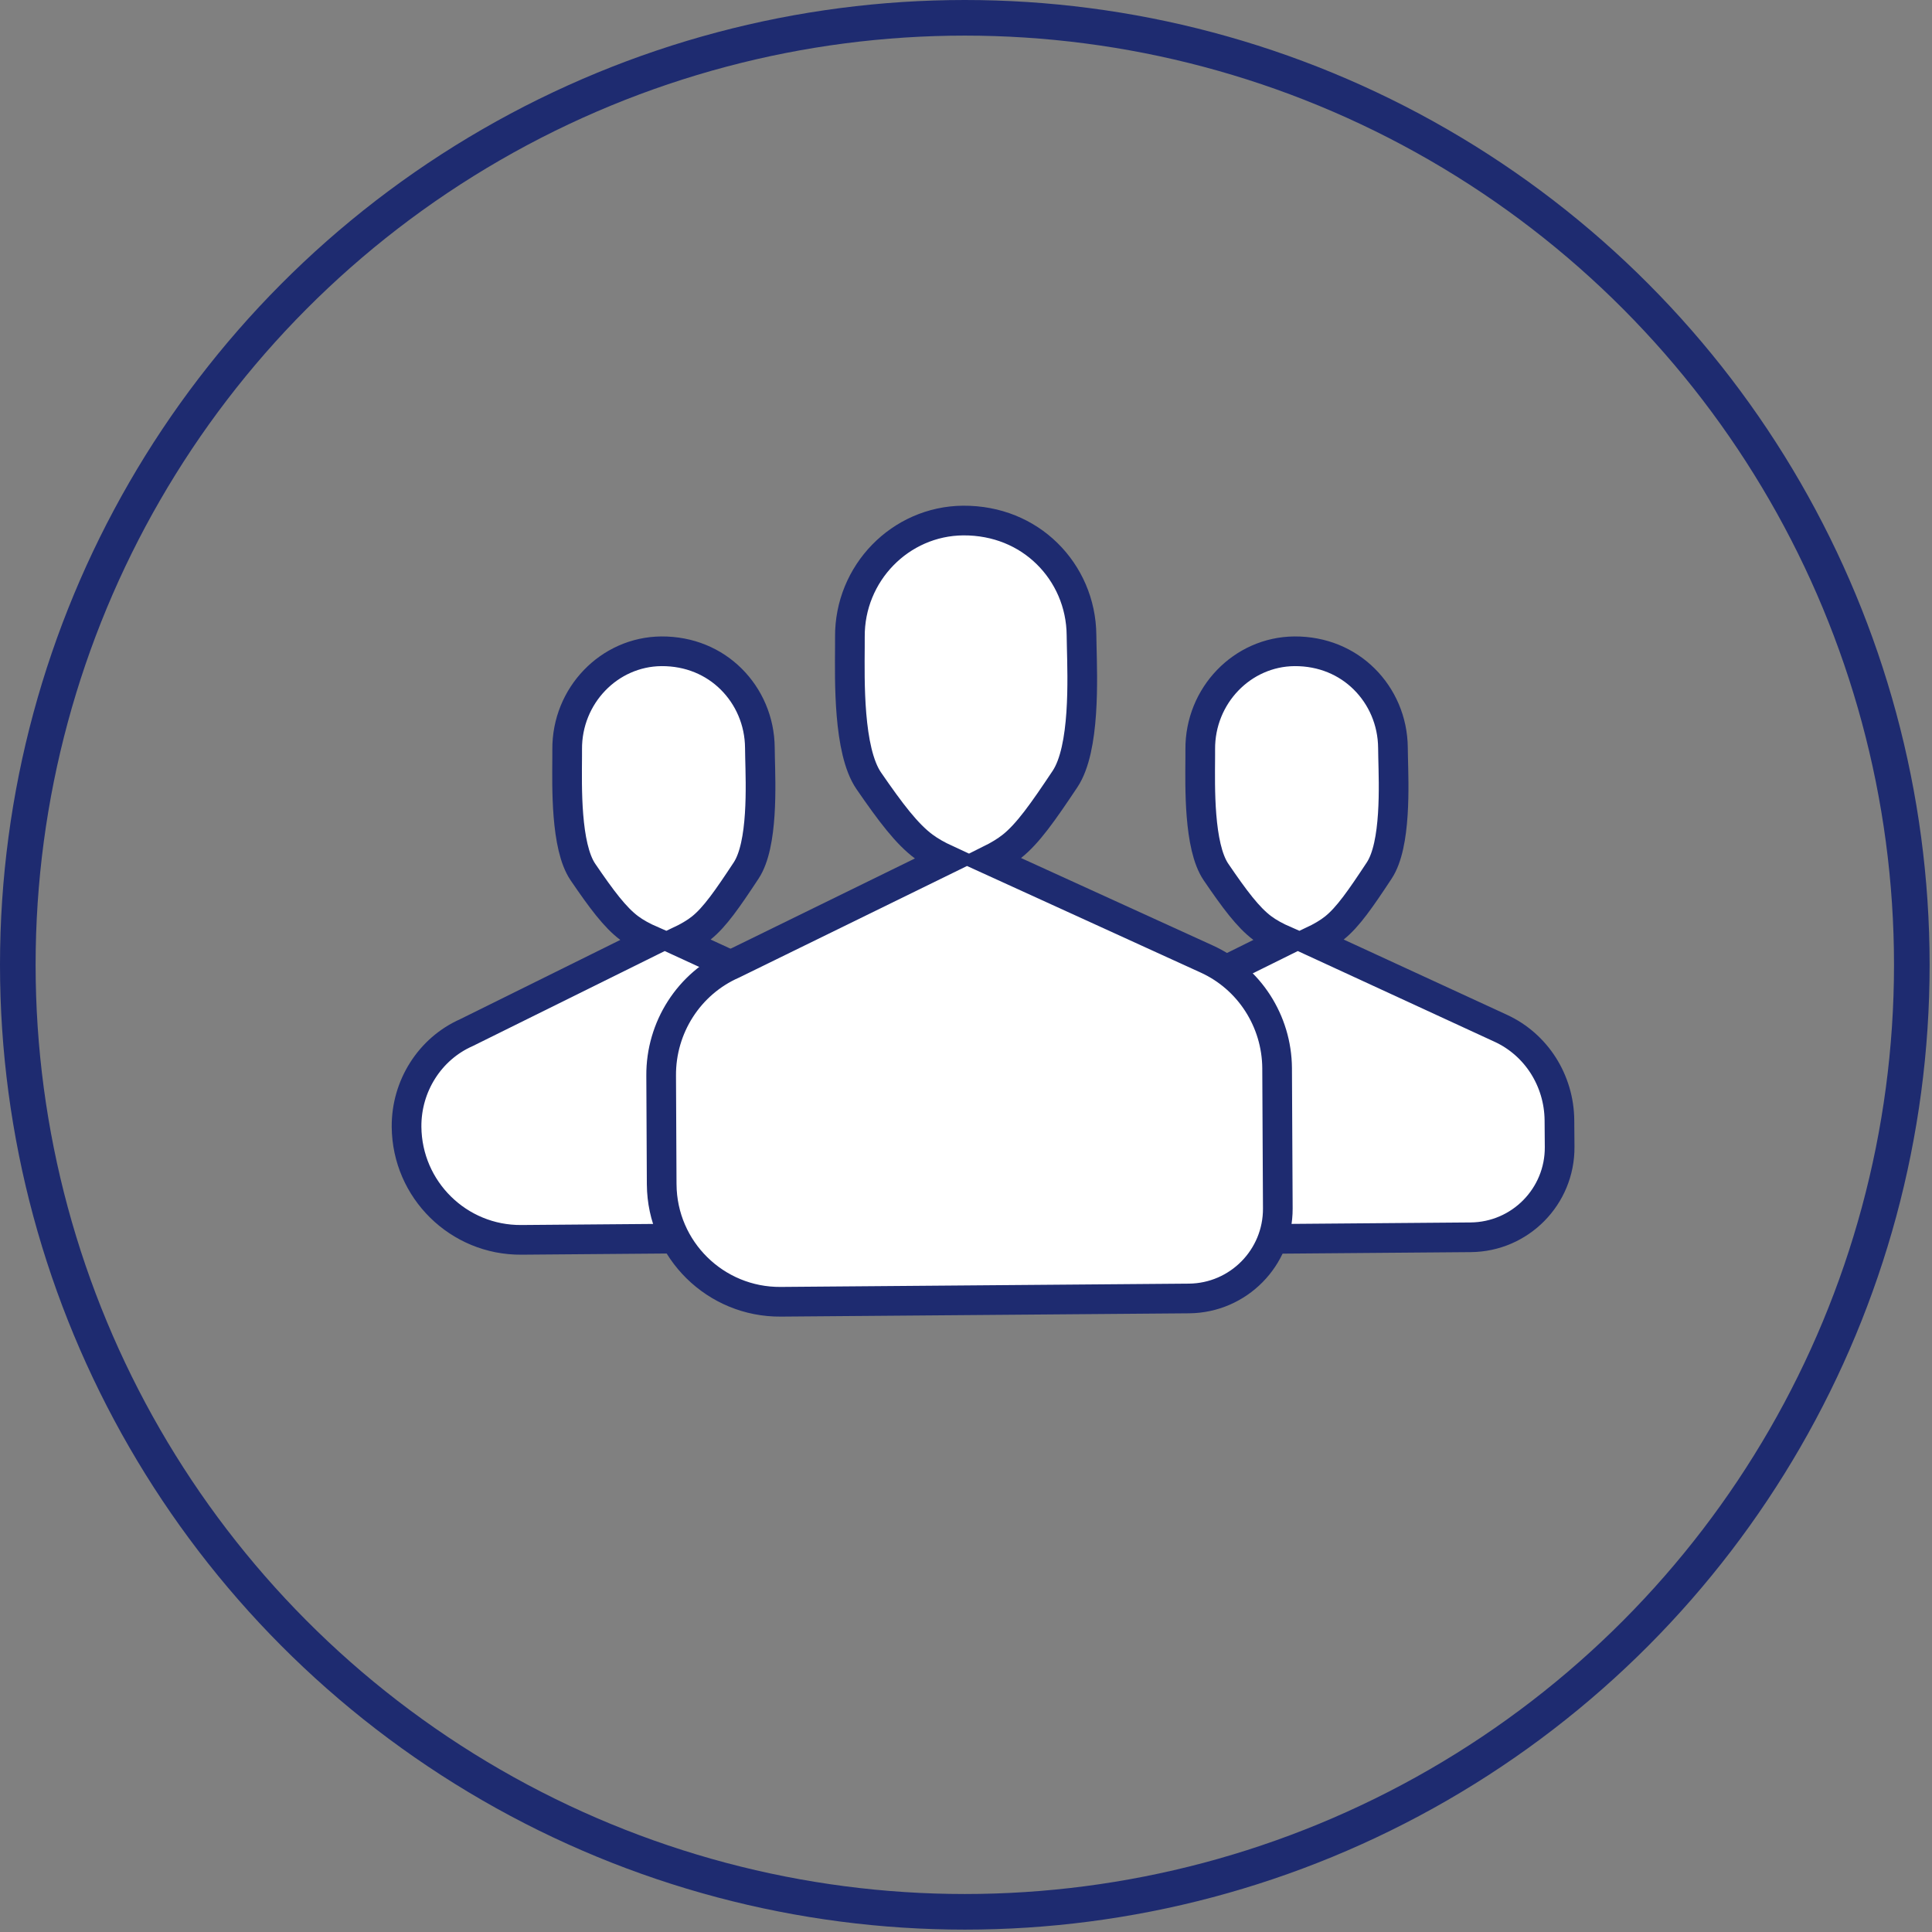
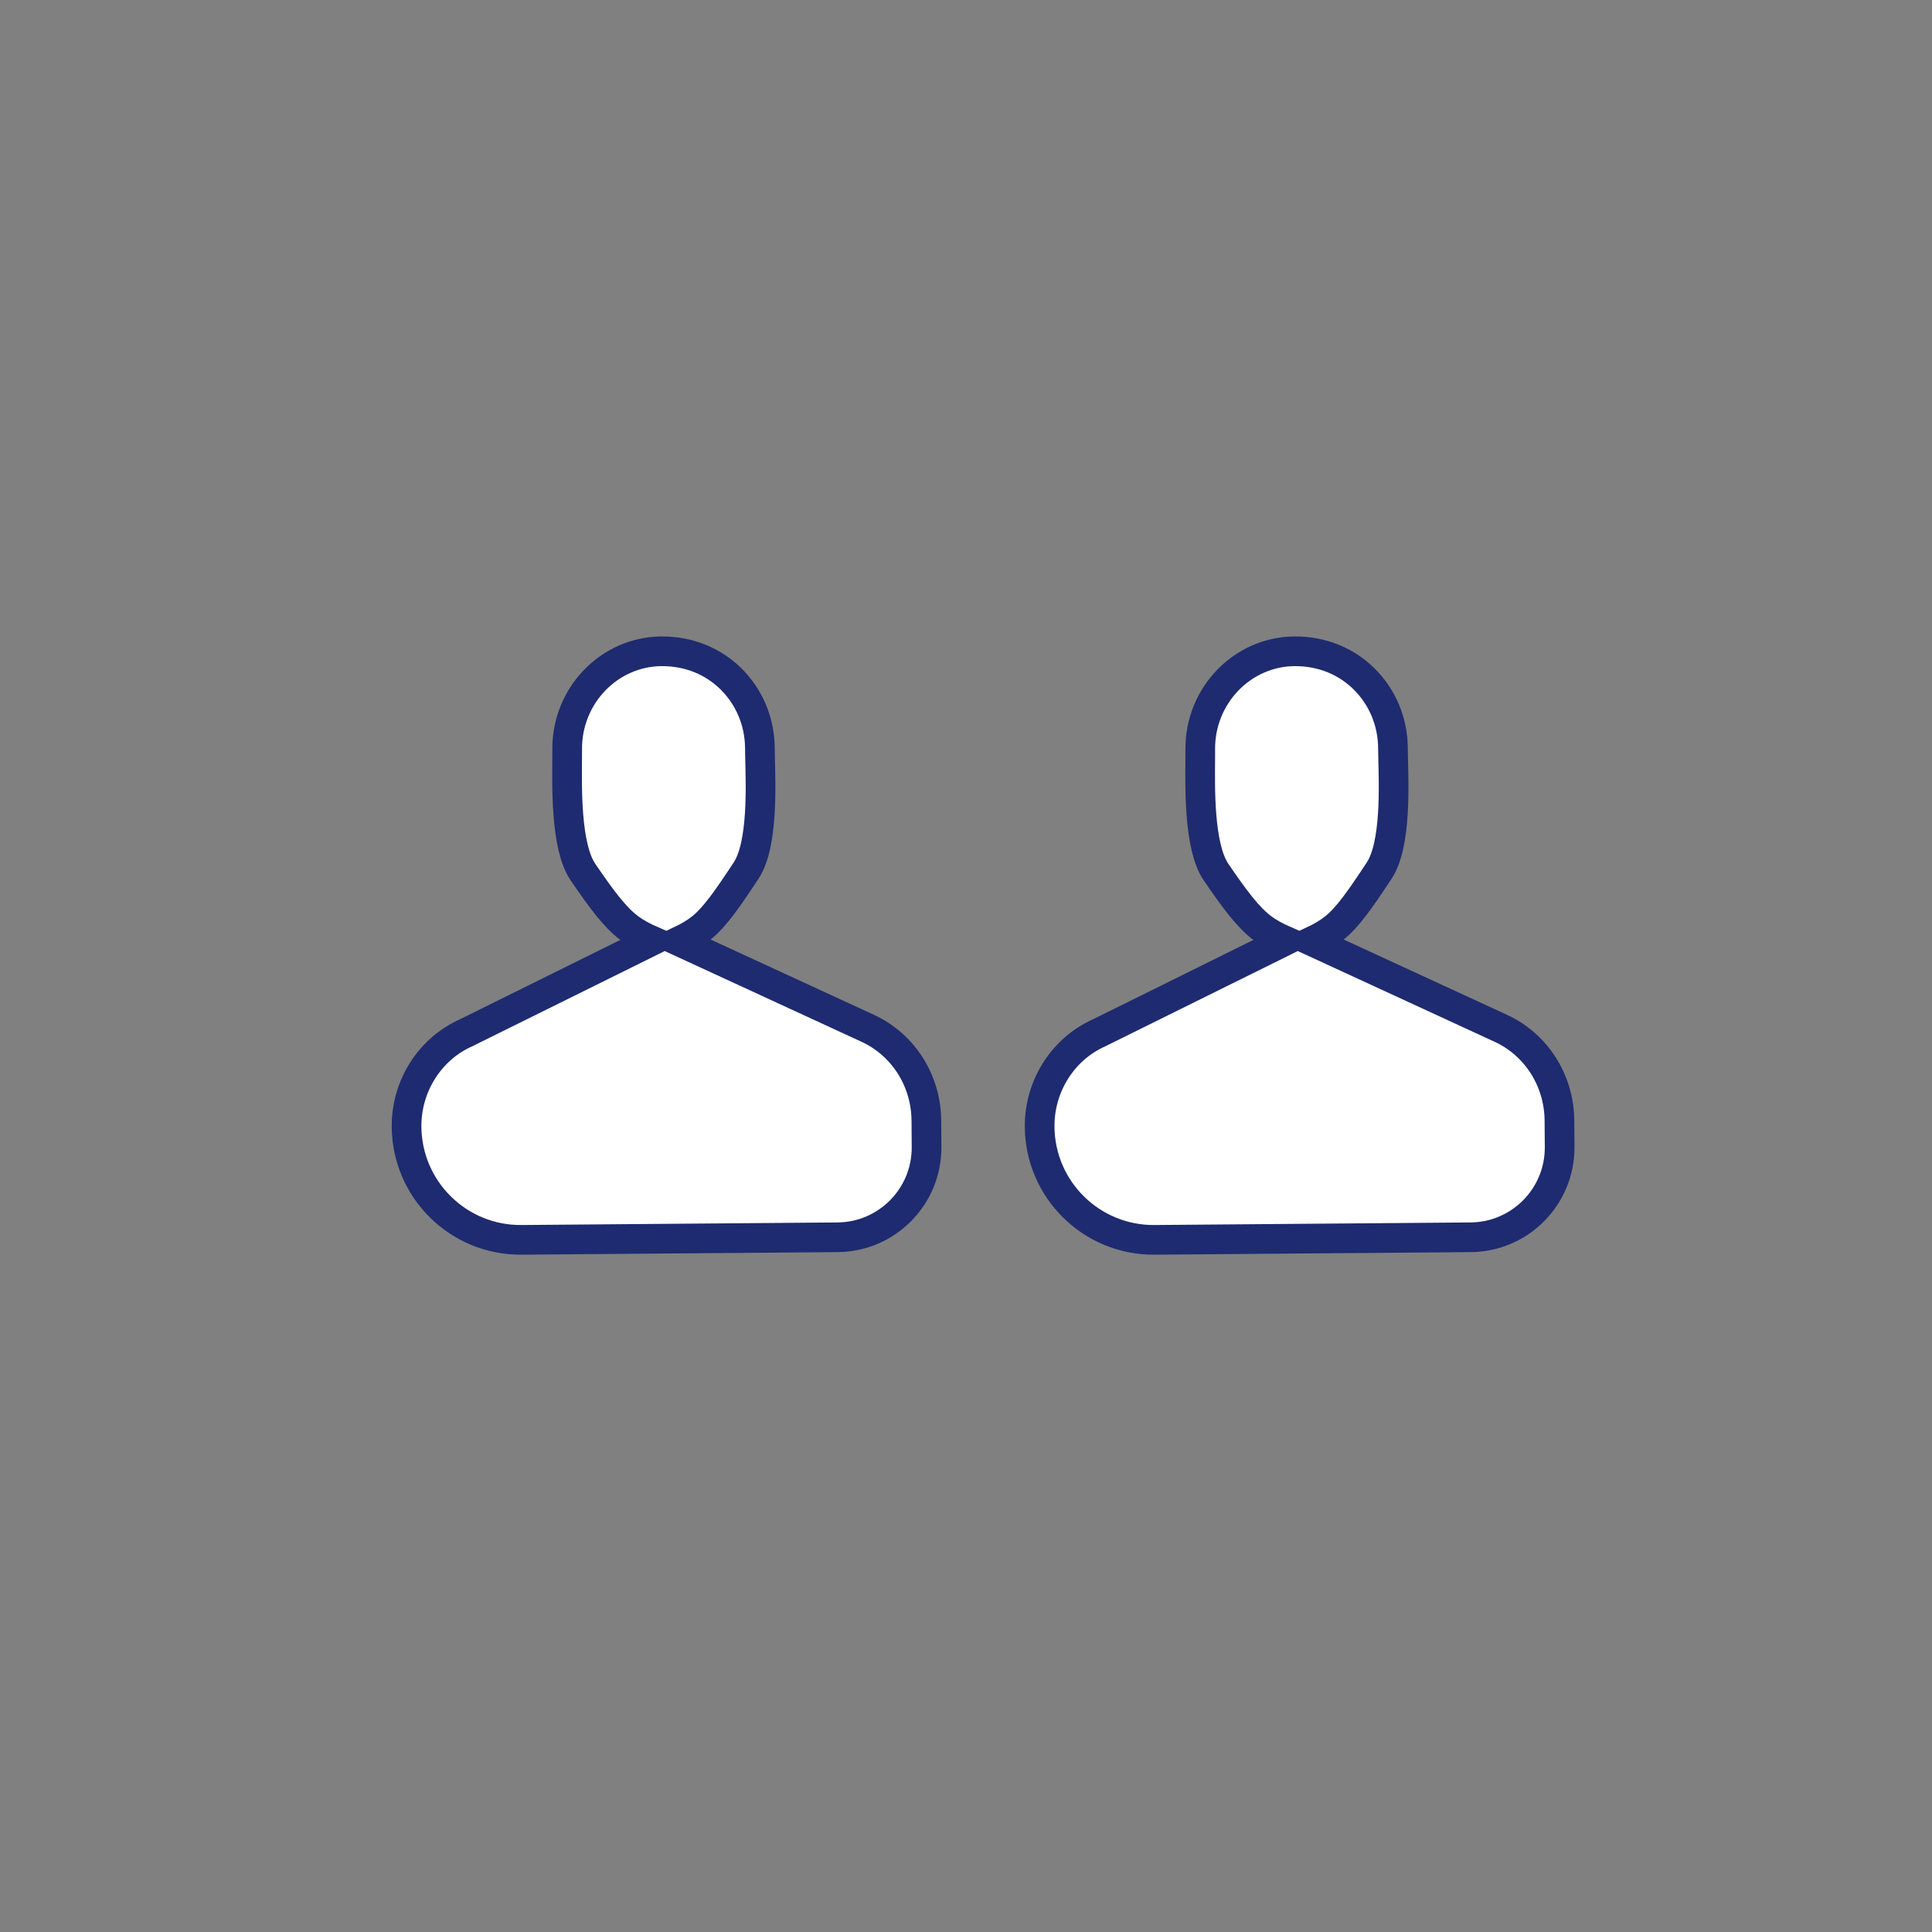
<svg xmlns="http://www.w3.org/2000/svg" width="125px" height="125px" viewBox="0 0 125 125" version="1.1">
  <rect x="0" y="0" width="125" height="125" fill="#808080" stroke="none" />
  <title>Assets/Icons/200-patient-years-of-safety-experience-homepage-callout-icon</title>
  <g id="Assets/Icons/200-patient-years-of-safety-experience-homepage-callout-icon" stroke="none" stroke-width="1" fill="none" fill-rule="evenodd">
    <g stroke="#1E2B70">
      <g id="Group-17-Copy" stroke-width="2.304">
-         <circle id="Oval-Copy-16" cx="62.423" cy="62.423" r="61.271" />
-       </g>
+         </g>
      <g id="Group" transform="translate(25.344, 32.717)" fill="#FFFFFF" stroke-width="1.92">
        <path d="M58.408,9.421 C60.222,9.411 61.786,10.091 62.919,11.215 C64.061,12.347 64.766,13.923 64.78,15.668 C64.781,15.826 64.785,16.028 64.79,16.263 C64.829,18.023 64.999,21.932 63.89,23.608 C62.69,25.426 61.868,26.62 60.993,27.321 C60.609,27.629 60.134,27.906 59.549,28.185 L59.549,28.185 L71.765,33.817 C72.908,34.345 73.848,35.188 74.505,36.218 C75.165,37.255 75.54,38.48 75.551,39.766 L75.551,39.766 L75.564,41.489 C75.576,43.09 74.938,44.544 73.897,45.602 C72.856,46.66 71.412,47.321 69.811,47.335 L69.811,47.335 L49.353,47.501 C47.317,47.518 45.467,46.708 44.122,45.384 C42.777,44.061 41.937,42.225 41.92,40.189 L41.92,40.189 C41.91,38.868 42.286,37.608 42.961,36.546 C43.635,35.483 44.609,34.618 45.794,34.094 L45.794,34.094 L57.8,28.152 C57.211,27.893 56.726,27.627 56.326,27.327 C55.41,26.641 54.539,25.477 53.328,23.699 C52.2,22.035 52.303,18.111 52.311,16.354 C52.312,16.265 52.312,16.181 52.312,16.098 L52.312,15.77 C52.299,14.03 52.978,12.447 54.088,11.296 C55.19,10.152 56.719,9.435 58.408,9.421 Z" id="Fill-4-Copy-2" />
        <path d="M17.448,9.421 C19.262,9.411 20.826,10.091 21.959,11.215 C23.101,12.347 23.806,13.923 23.82,15.668 C23.821,15.826 23.825,16.028 23.83,16.263 C23.869,18.023 24.039,21.932 22.93,23.608 C21.73,25.426 20.908,26.62 20.033,27.321 C19.649,27.629 19.174,27.906 18.589,28.185 L18.589,28.185 L30.805,33.817 C31.948,34.345 32.888,35.188 33.545,36.218 C34.205,37.255 34.58,38.48 34.591,39.766 L34.591,39.766 L34.604,41.489 C34.616,43.09 33.978,44.544 32.937,45.602 C31.896,46.66 30.452,47.321 28.851,47.335 L28.851,47.335 L8.393,47.501 C6.357,47.518 4.507,46.708 3.162,45.384 C1.817,44.061 0.977,42.225 0.96,40.189 L0.96,40.189 C0.95,38.868 1.326,37.608 2.001,36.546 C2.675,35.483 3.649,34.618 4.834,34.094 L4.834,34.094 L16.84,28.152 C16.251,27.893 15.766,27.627 15.366,27.327 C14.45,26.641 13.579,25.477 12.368,23.699 C11.24,22.035 11.343,18.111 11.351,16.354 C11.352,16.265 11.352,16.181 11.352,16.098 L11.352,15.77 C11.339,14.03 12.018,12.447 13.128,11.296 C14.23,10.152 15.759,9.435 17.448,9.421 Z" id="Fill-4-Copy-3" />
-         <path d="M36.974,0.962 C39.154,0.95 41.034,1.759 42.397,3.096 C43.766,4.438 44.612,6.308 44.629,8.378 C44.631,8.562 44.636,8.795 44.642,9.068 C44.687,11.135 44.874,15.723 43.559,17.691 C42.136,19.824 41.158,21.222 40.121,22.043 C39.726,22.356 39.252,22.641 38.684,22.924 L38.684,22.924 L52.742,29.336 C54.115,29.963 55.244,30.964 56.032,32.187 C56.823,33.415 57.273,34.866 57.285,36.387 L57.285,36.387 L57.33,45.467 C57.338,47.065 56.699,48.515 55.658,49.569 C54.618,50.623 53.176,51.281 51.578,51.294 L51.578,51.294 L25.17,51.507 C23.06,51.524 21.143,50.684 19.749,49.312 C18.355,47.94 17.485,46.037 17.468,43.928 L17.468,43.928 L17.467,43.902 L17.433,36.88 C17.421,35.319 17.872,33.826 18.679,32.568 C19.489,31.307 20.657,30.281 22.078,29.658 L22.078,29.658 L35.89,22.896 C35.317,22.631 34.833,22.358 34.424,22.054 C33.337,21.248 32.3,19.885 30.863,17.798 C29.525,15.845 29.633,11.24 29.643,9.175 C29.644,8.908 29.645,8.679 29.644,8.499 C29.627,6.435 30.443,4.558 31.773,3.193 C33.1,1.831 34.941,0.978 36.974,0.962 Z" id="Fill-4-Copy" />
      </g>
    </g>
  </g>
</svg>